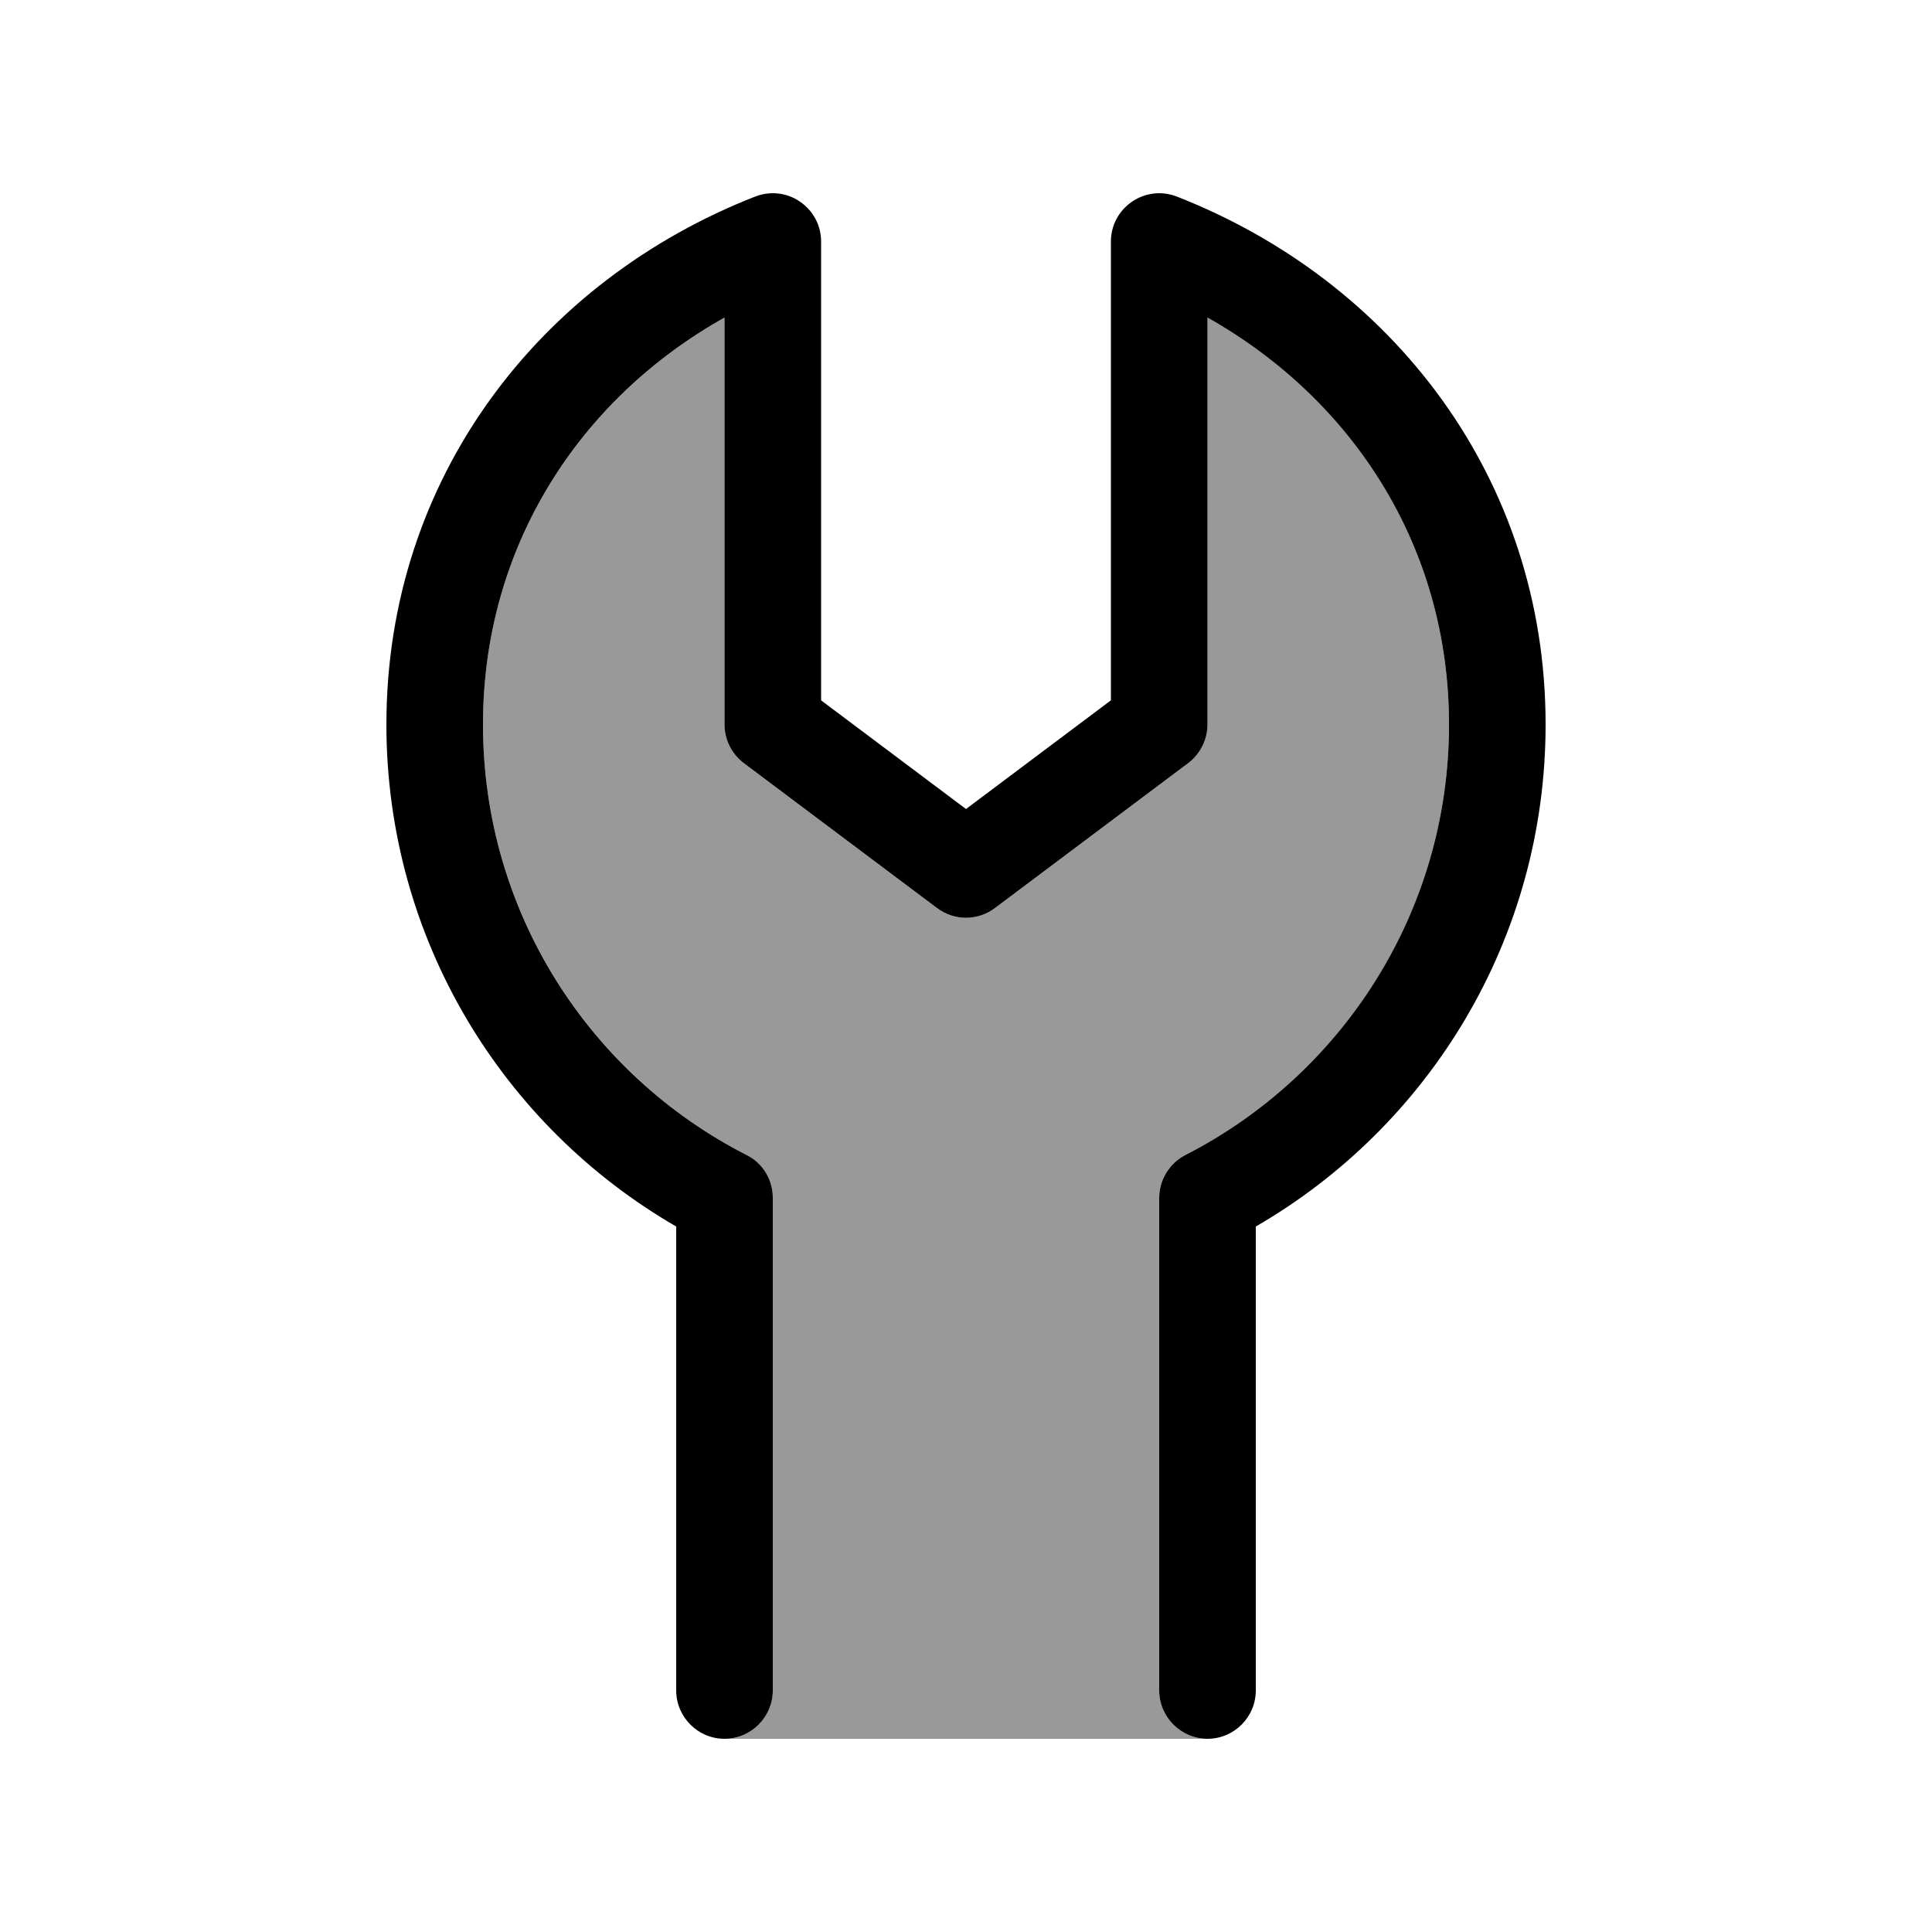
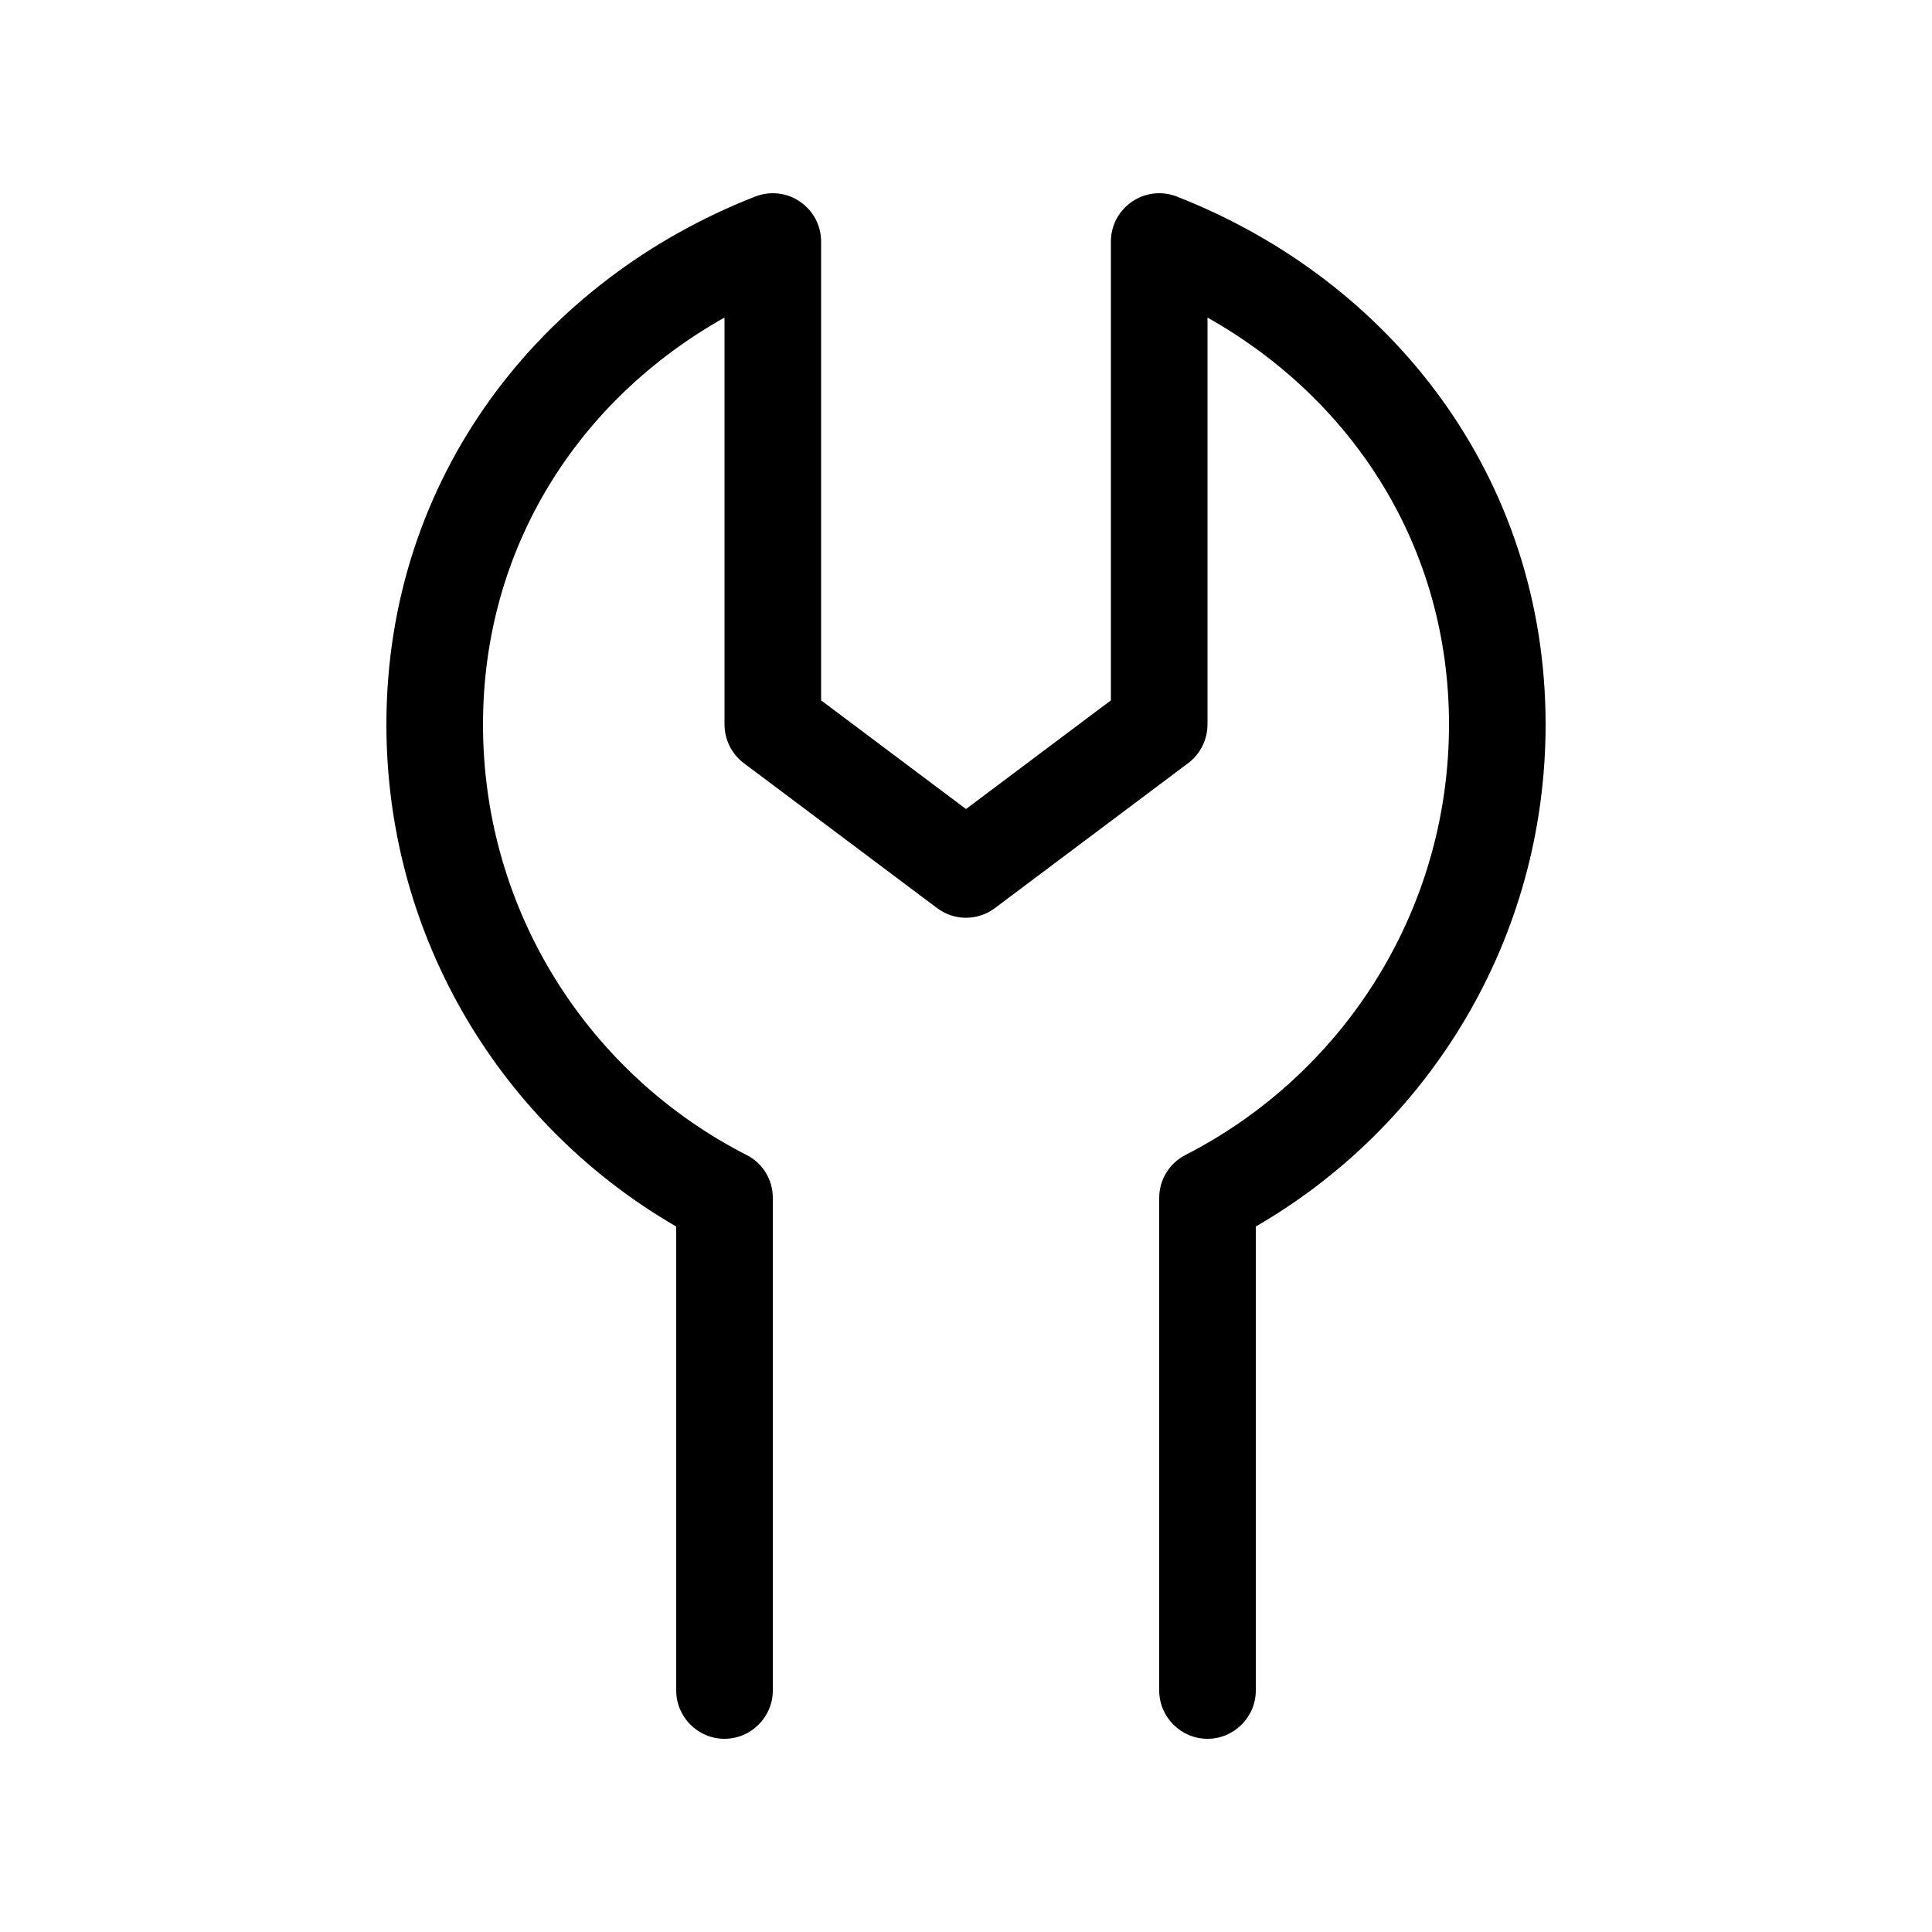
<svg xmlns="http://www.w3.org/2000/svg" viewBox="0 0 640 640">
-   <path opacity=".4" fill="currentColor" d="M160 240C160 181.1 191.9 132.3 240 105.2L240 240C240 245 242.4 249.8 246.4 252.8L310.4 300.8C316.1 305.1 323.9 305.1 329.6 300.8L393.6 252.8C397.6 249.8 400 245 400 240L400 105.2C448.1 132.2 480 181.1 480 240C480 302.2 444.6 356.1 392.7 382.6C387.3 385.3 384 390.8 384 396.8L384 560C384 568.8 391.2 576 400 576L240 576C248.8 576 256 568.8 256 560L256 396.8C256 390.8 252.6 385.3 247.3 382.6C195.5 356.1 160 302.2 160 240z" />
  <path fill="currentColor" d="M265 66.8C269.4 69.8 272 74.7 272 80L272 232L320 268L368 232L368 80C368 74.7 370.6 69.8 375 66.8C379.4 63.8 384.9 63.2 389.8 65.1C460.9 92.9 512 158.1 512 240C512 311.1 473.4 373.1 416 406.3L416 560C416 568.8 408.8 576 400 576C391.2 576 384 568.8 384 560L384 396.8C384 390.8 387.4 385.3 392.7 382.6C444.5 356.1 480 302.2 480 240C480 181.1 448.1 132.3 400 105.2L400 240C400 245 397.6 249.8 393.6 252.8L329.6 300.8C323.9 305.1 316.1 305.1 310.4 300.8L246.4 252.8C242.4 249.8 240 245 240 240L240 105.2C191.9 132.2 160 181.1 160 240C160 302.2 195.4 356.1 247.3 382.6C252.7 385.3 256 390.8 256 396.8L256 560C256 568.8 248.8 576 240 576C231.2 576 224 568.8 224 560L224 406.3C166.6 373.1 128 311.1 128 240C128 158.1 179.1 92.9 250.2 65.1C255.1 63.2 260.7 63.8 265 66.8z" />
</svg>